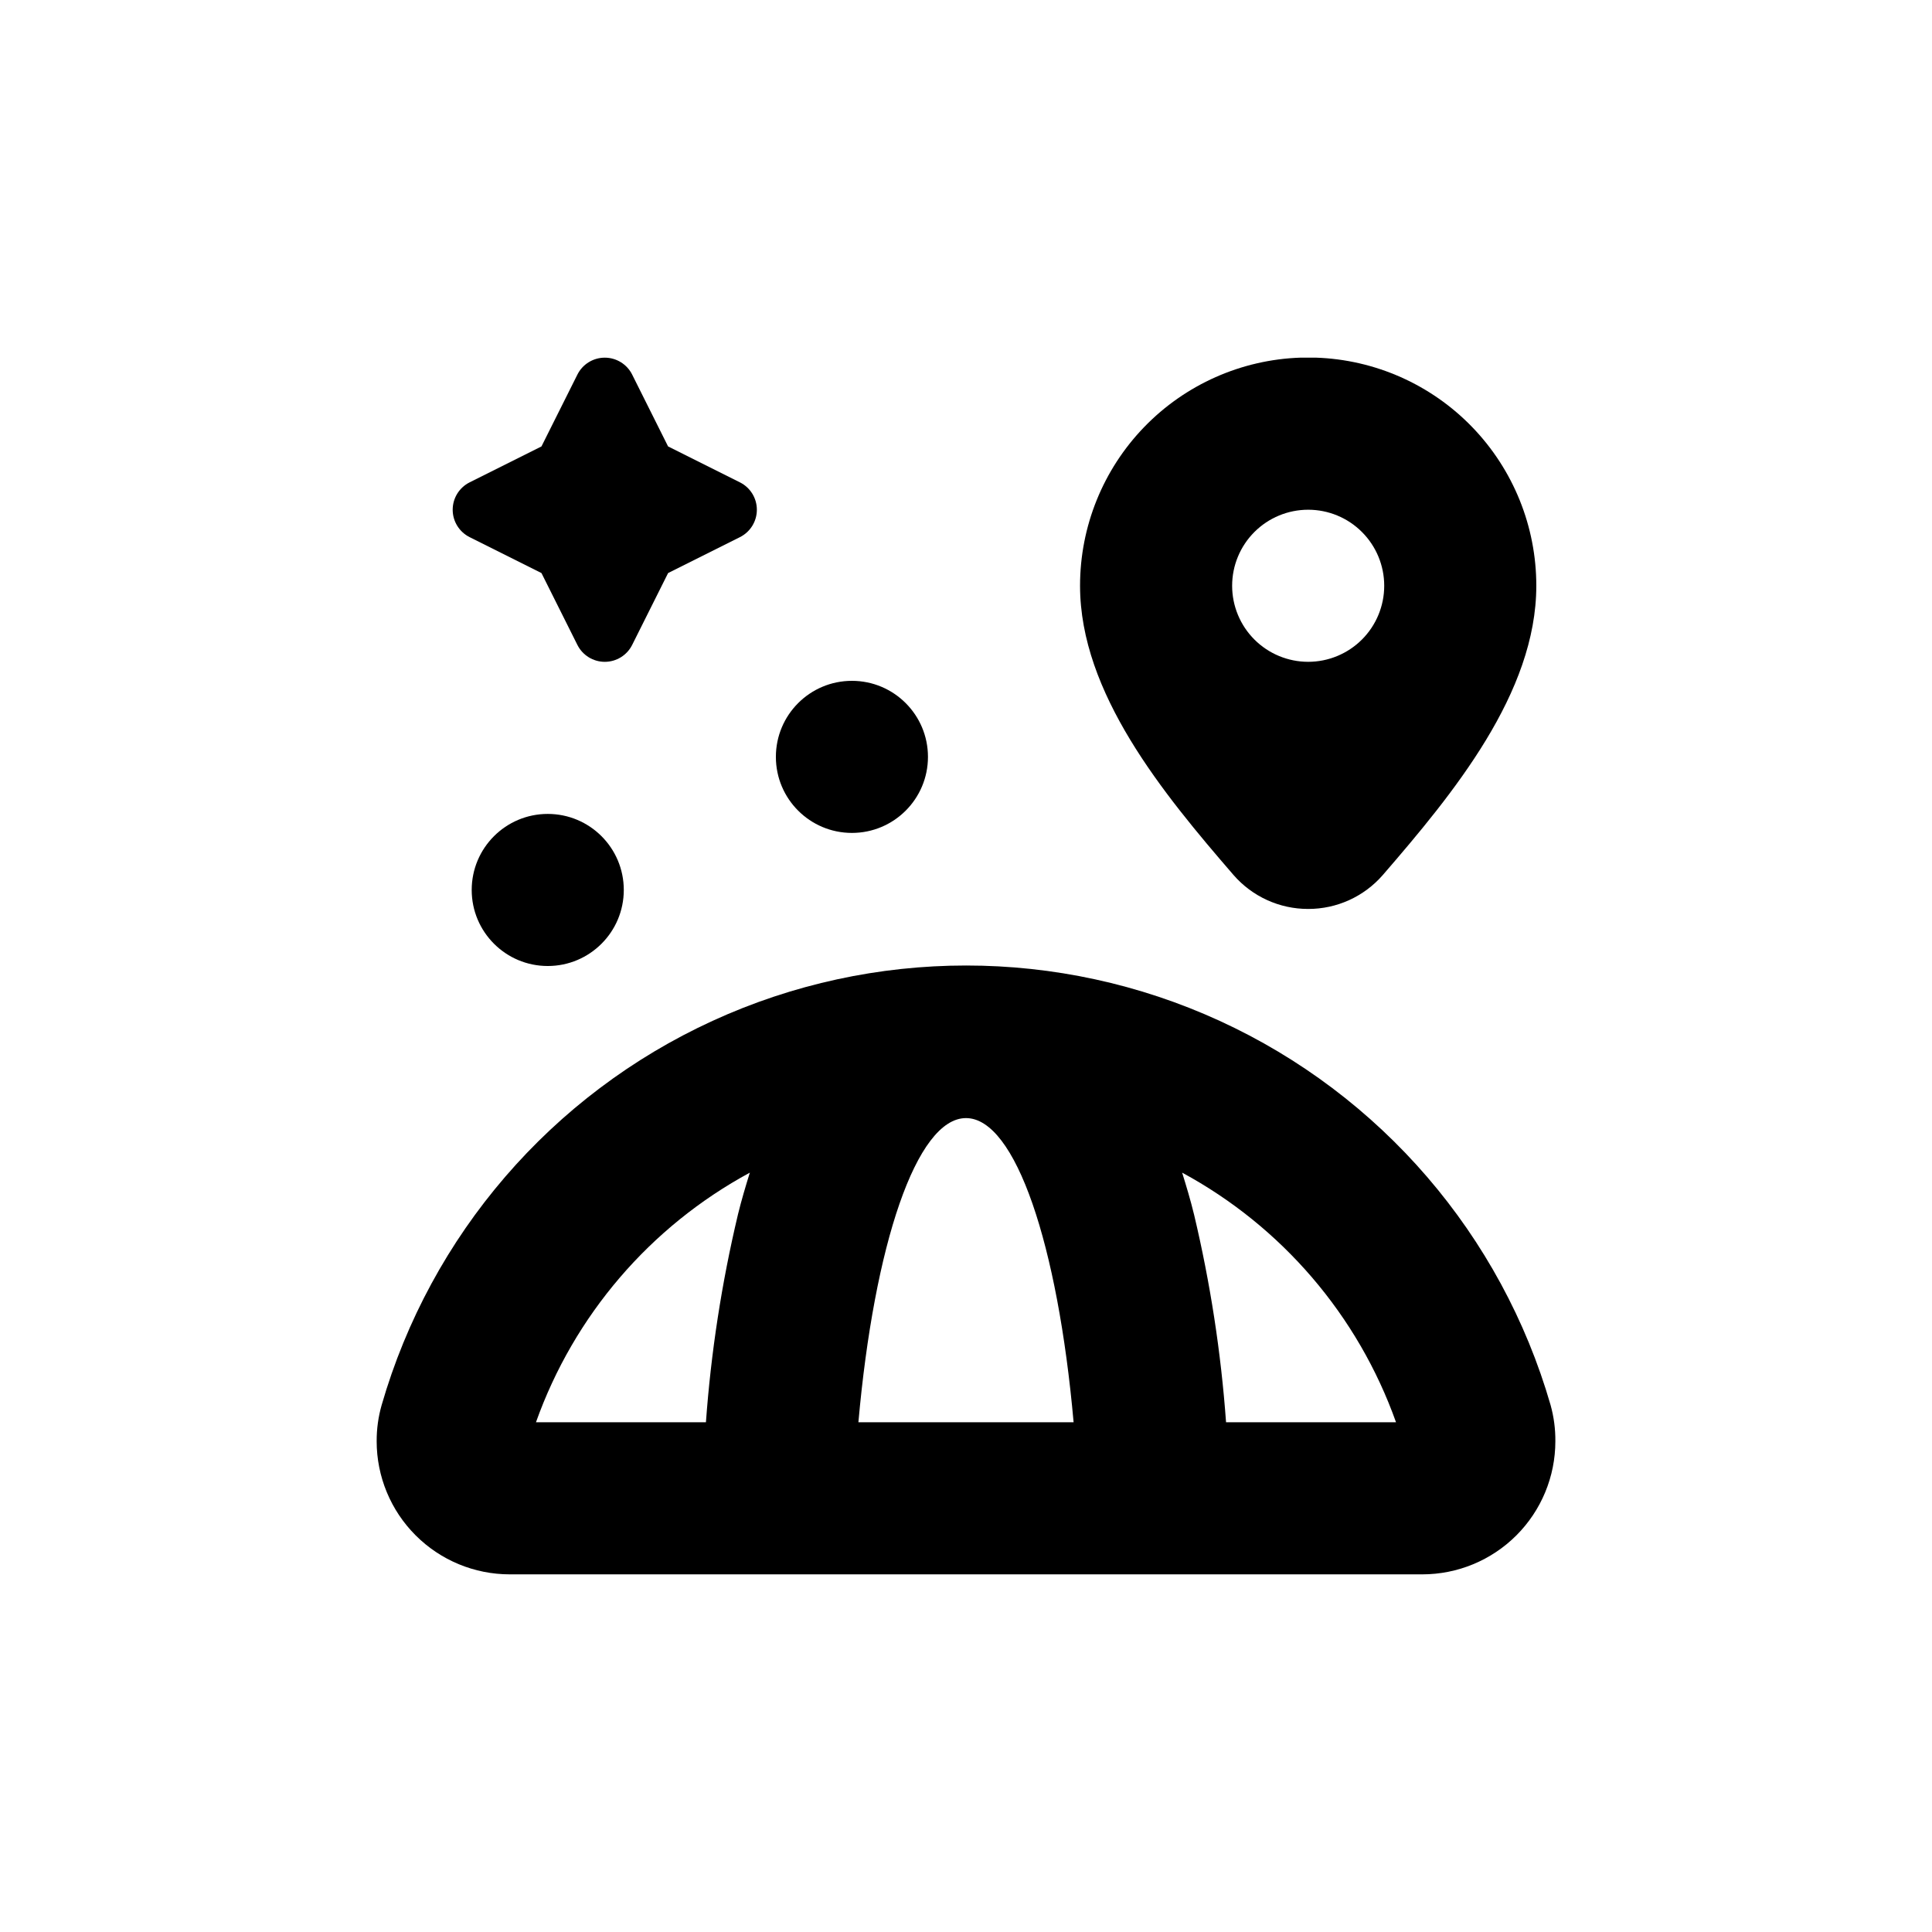
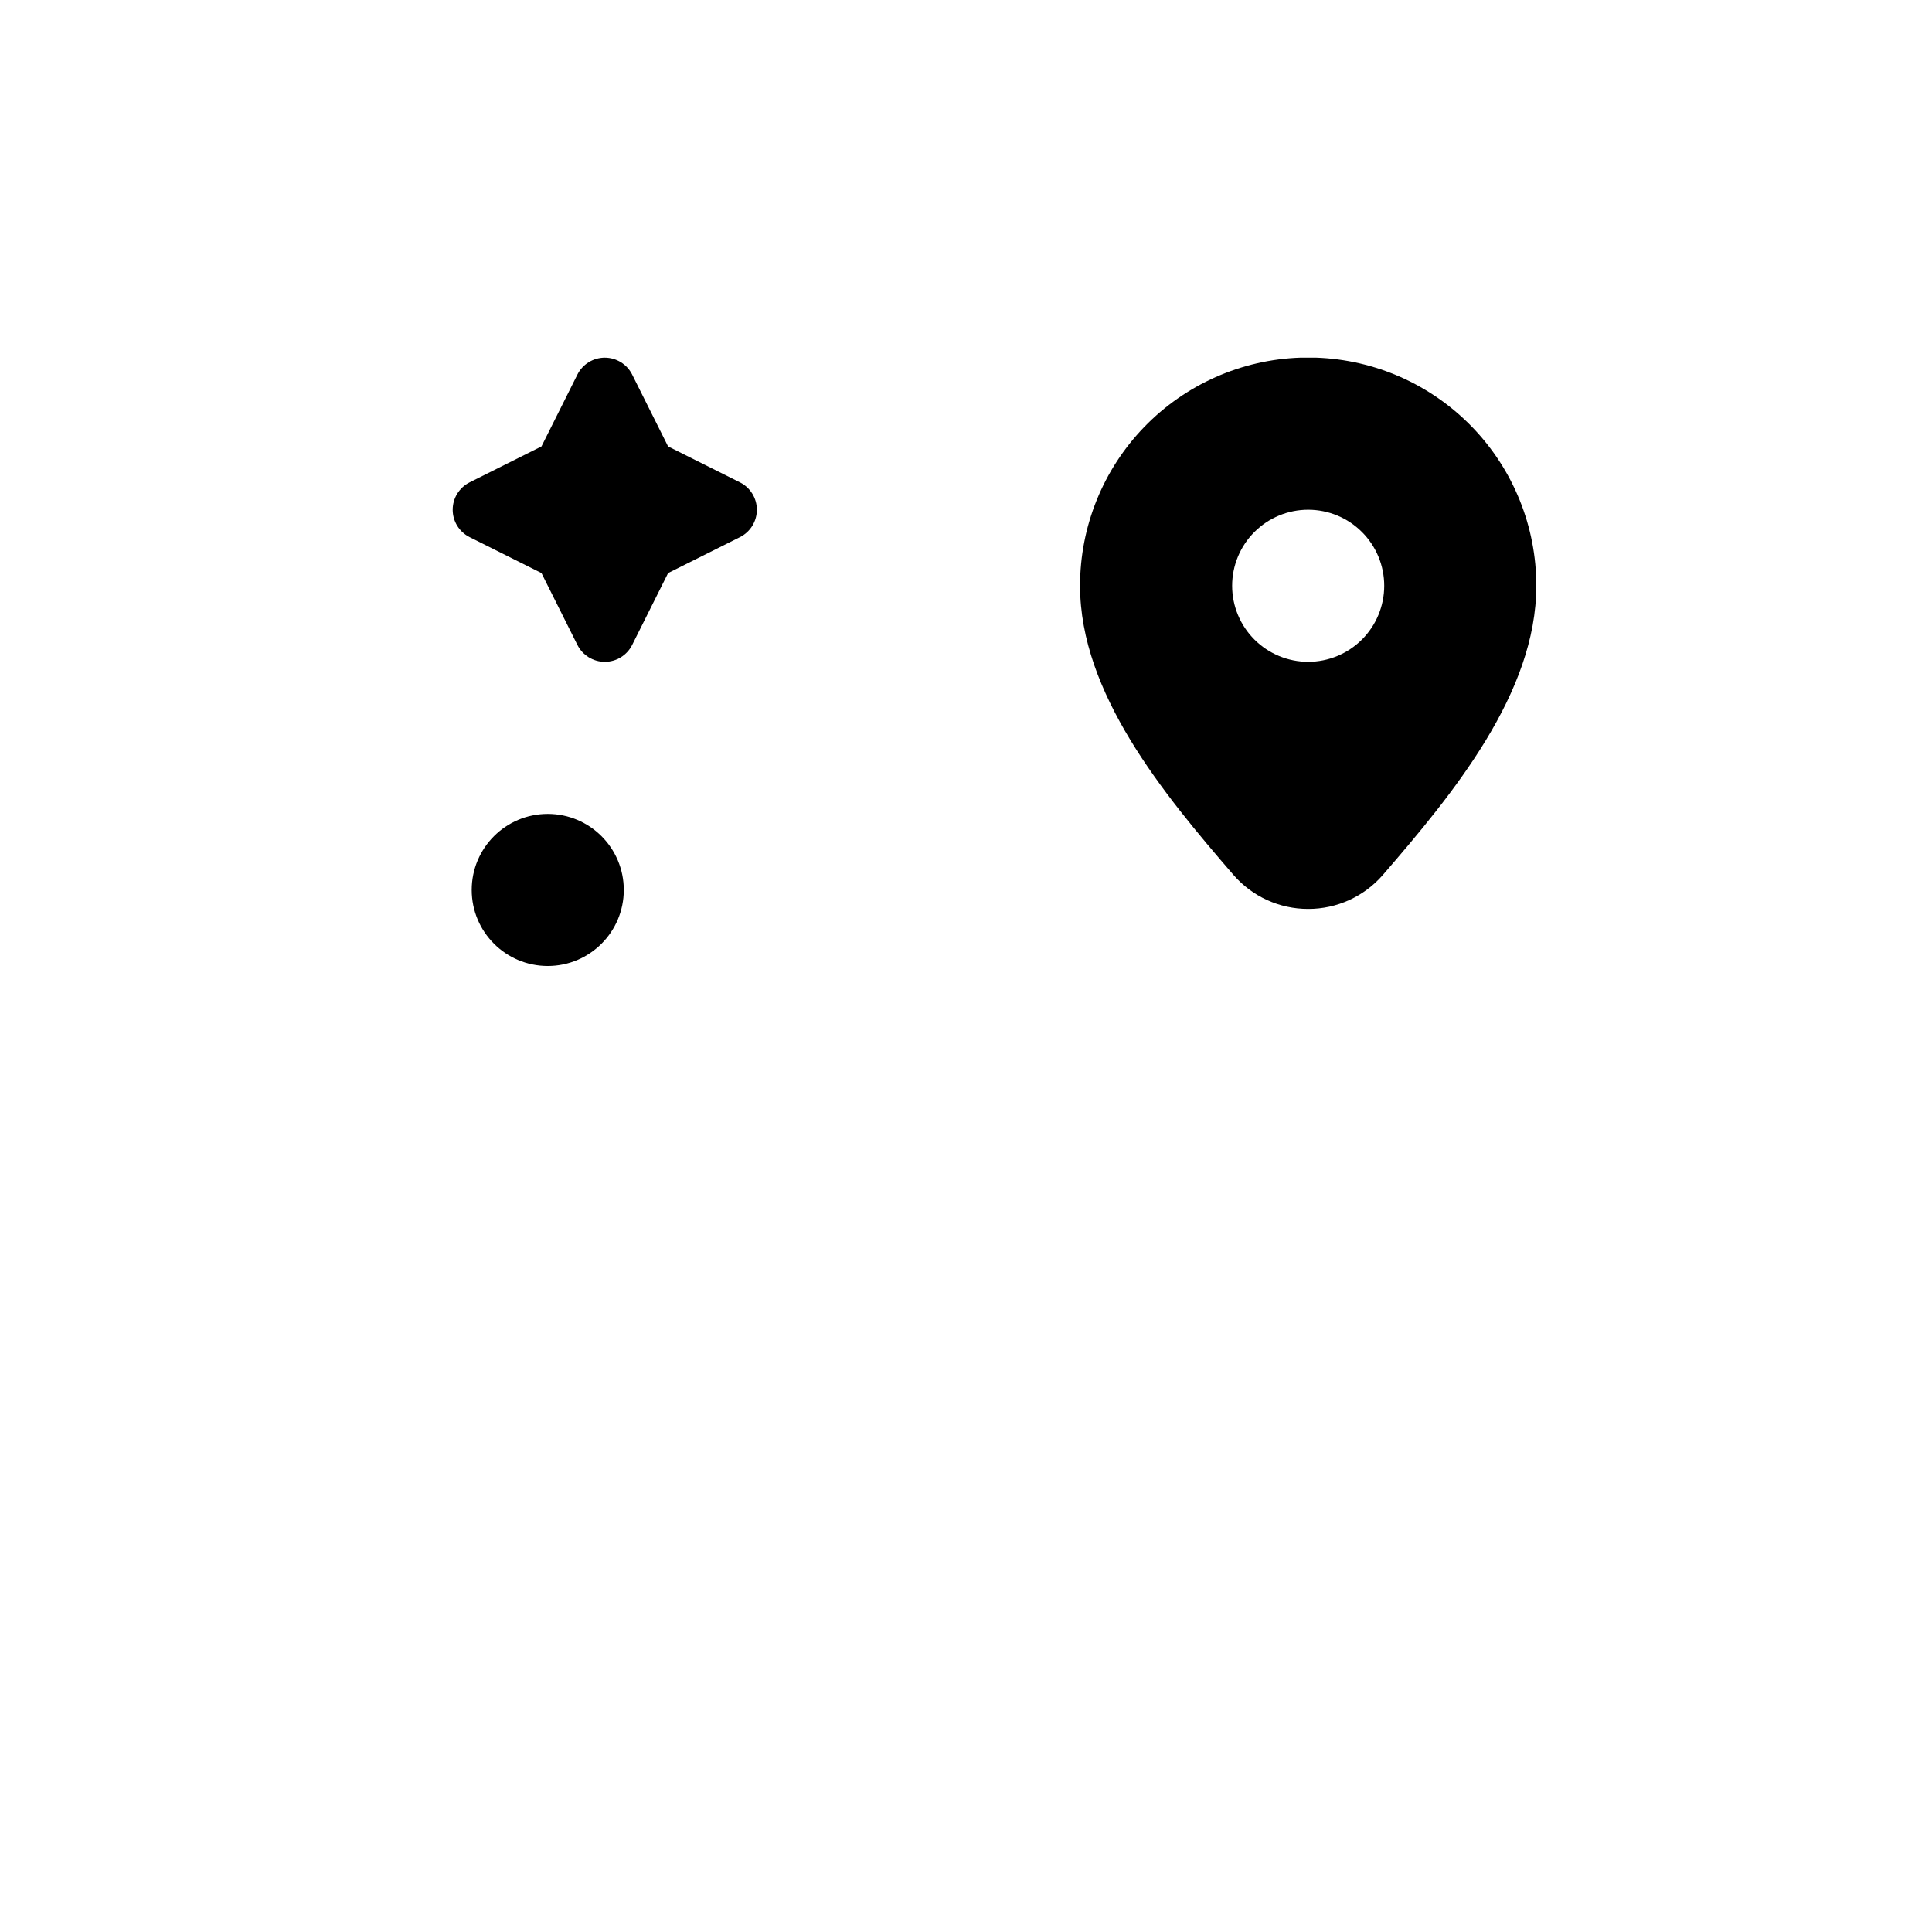
<svg xmlns="http://www.w3.org/2000/svg" fill="#000000" width="800px" height="800px" version="1.1" viewBox="144 144 512 512">
  <g>
    <path d="m309.31 379.85c0 11.129-9.023 20.152-20.152 20.152s-20.152-9.023-20.152-20.152c0-11.133 9.023-20.152 20.152-20.152s20.152 9.02 20.152 20.152" />
-     <path d="m389.92 344.58c0 11.133-9.023 20.152-20.152 20.152-11.129 0-20.152-9.02-20.152-20.152 0-11.129 9.023-20.152 20.152-20.152 11.129 0 20.152 9.023 20.152 20.152" />
-     <path d="m243.82 525.95c0 9.355 3.715 18.324 10.332 24.938 6.613 6.617 15.582 10.332 24.938 10.332h241.83c9.352 0 18.32-3.715 24.938-10.332 6.613-6.613 10.328-15.582 10.328-24.938 0.031-3.231-0.395-6.453-1.258-9.57-13.016-45.094-45.039-82.277-87.699-101.84-42.664-19.562-91.734-19.562-134.4 0-42.66 19.562-74.68 56.746-87.695 101.84-0.887 3.113-1.328 6.336-1.312 9.57zm270.14-5.039-45.043 0.004c-1.34-18.52-4.172-36.902-8.461-54.969-0.957-3.93-2.066-7.609-3.176-11.184 26.414 14.293 46.605 37.855 56.68 66.152zm-113.96-80.605c13.148 0 24.336 33.656 28.516 80.609h-57.031c4.18-46.957 15.363-80.609 28.516-80.609zm-57.285 14.457c-1.109 3.578-2.215 7.254-3.176 11.184h0.004c-4.293 18.066-7.125 36.449-8.465 54.969h-45.043c10.074-28.297 30.266-51.859 56.68-66.152z" />
    <path d="m311.53 314.91 9.523-19.043 19.043-9.523h-0.004c2.75-1.375 4.484-4.184 4.484-7.254 0-3.074-1.734-5.883-4.484-7.258l-19.043-9.523-9.523-19.043h0.004c-1.375-2.746-4.184-4.481-7.258-4.481-3.07 0-5.879 1.734-7.254 4.481l-9.523 19.043-19.043 9.523c-2.746 1.375-4.484 4.184-4.484 7.258 0 3.07 1.738 5.879 4.484 7.254l19.043 9.523 9.523 19.043c1.375 2.746 4.184 4.481 7.254 4.481 3.074 0 5.883-1.734 7.258-4.481z" />
-     <path d="m490.68 384.88c7.598 0.016 14.824-3.277 19.801-9.016 18.641-21.562 40.656-48.215 40.656-76.629 0.008-15.691-6.082-30.773-16.988-42.055s-25.77-17.883-41.453-18.402h-4.031c-15.68 0.52-30.547 7.121-41.453 18.402-10.902 11.281-16.996 26.363-16.988 42.055 0 28.414 22.016 55.066 40.656 76.629 4.977 5.738 12.203 9.031 19.801 9.016zm-20.152-85.645c0-5.348 2.125-10.473 5.902-14.25 3.781-3.781 8.906-5.902 14.25-5.902s10.473 2.121 14.25 5.902c3.781 3.777 5.902 8.902 5.902 14.25 0 5.344-2.121 10.469-5.902 14.25-3.777 3.777-8.906 5.902-14.25 5.902s-10.469-2.125-14.25-5.902c-3.777-3.781-5.902-8.906-5.902-14.25z" />
+     <path d="m490.68 384.88c7.598 0.016 14.824-3.277 19.801-9.016 18.641-21.562 40.656-48.215 40.656-76.629 0.008-15.691-6.082-30.773-16.988-42.055s-25.77-17.883-41.453-18.402h-4.031c-15.68 0.52-30.547 7.121-41.453 18.402-10.902 11.281-16.996 26.363-16.988 42.055 0 28.414 22.016 55.066 40.656 76.629 4.977 5.738 12.203 9.031 19.801 9.016m-20.152-85.645c0-5.348 2.125-10.473 5.902-14.25 3.781-3.781 8.906-5.902 14.25-5.902s10.473 2.121 14.25 5.902c3.781 3.777 5.902 8.902 5.902 14.25 0 5.344-2.121 10.469-5.902 14.25-3.777 3.777-8.906 5.902-14.25 5.902s-10.469-2.125-14.25-5.902c-3.777-3.781-5.902-8.906-5.902-14.25z" />
  </g>
</svg>